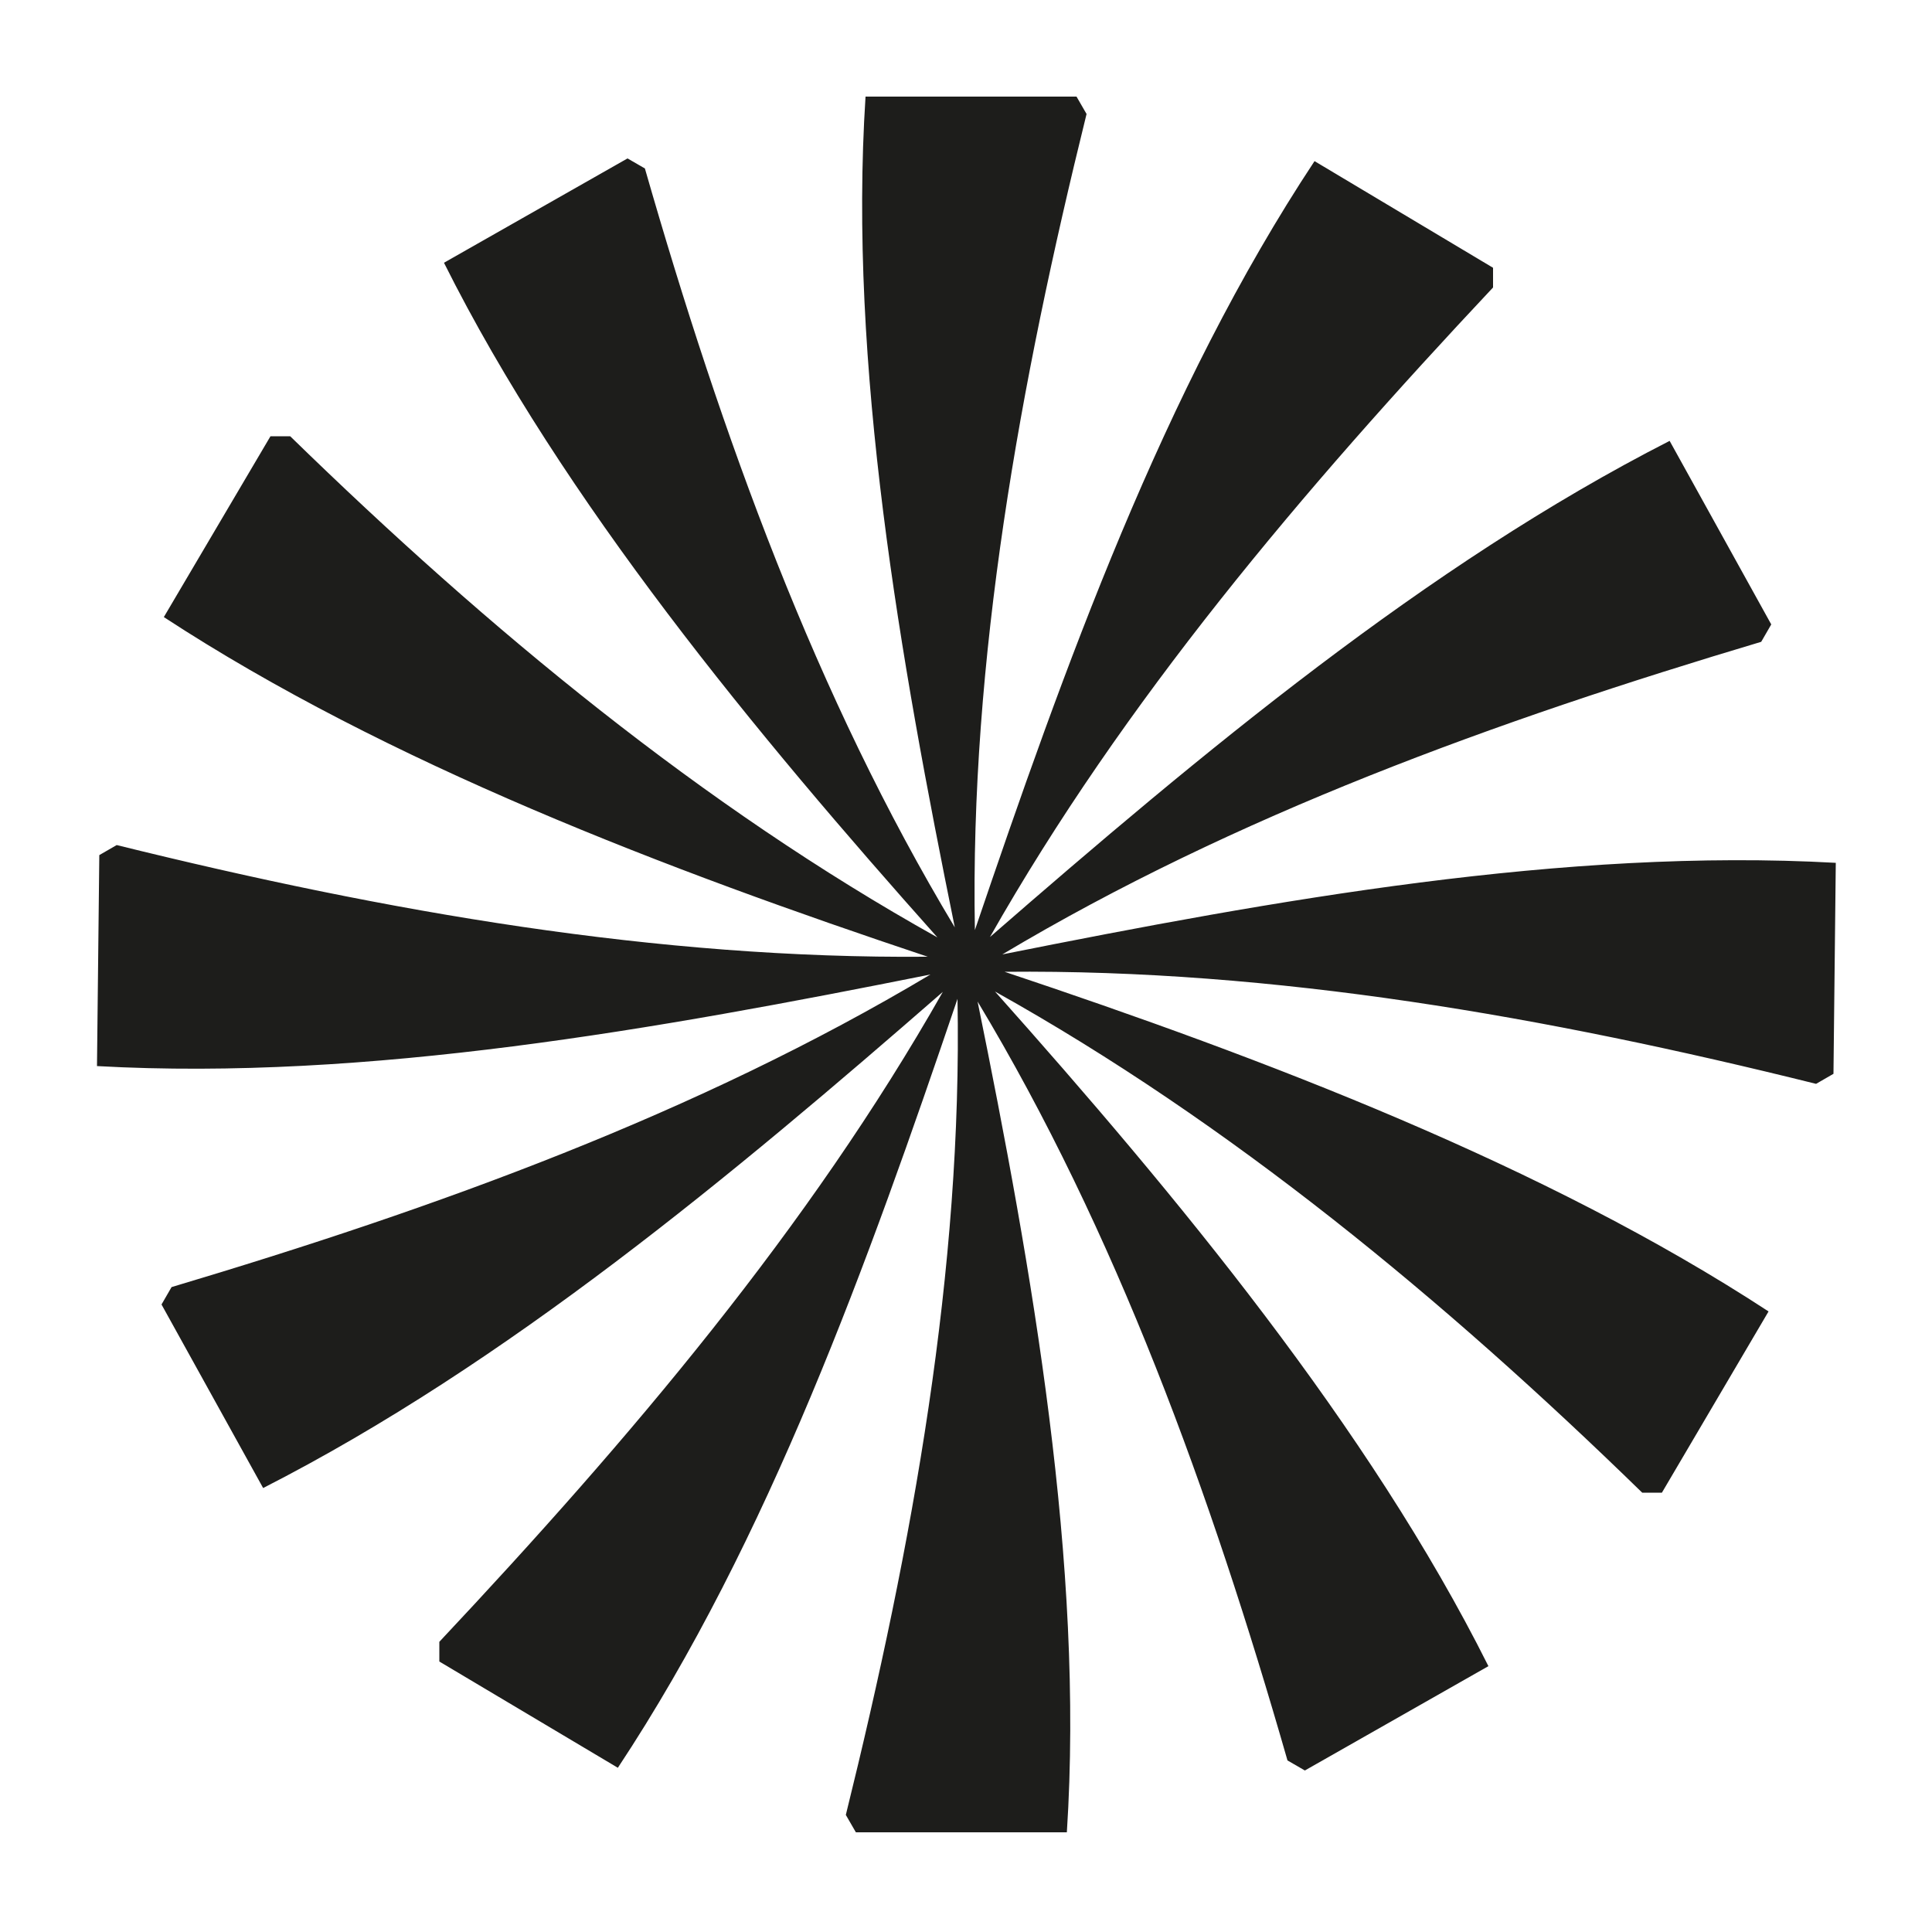
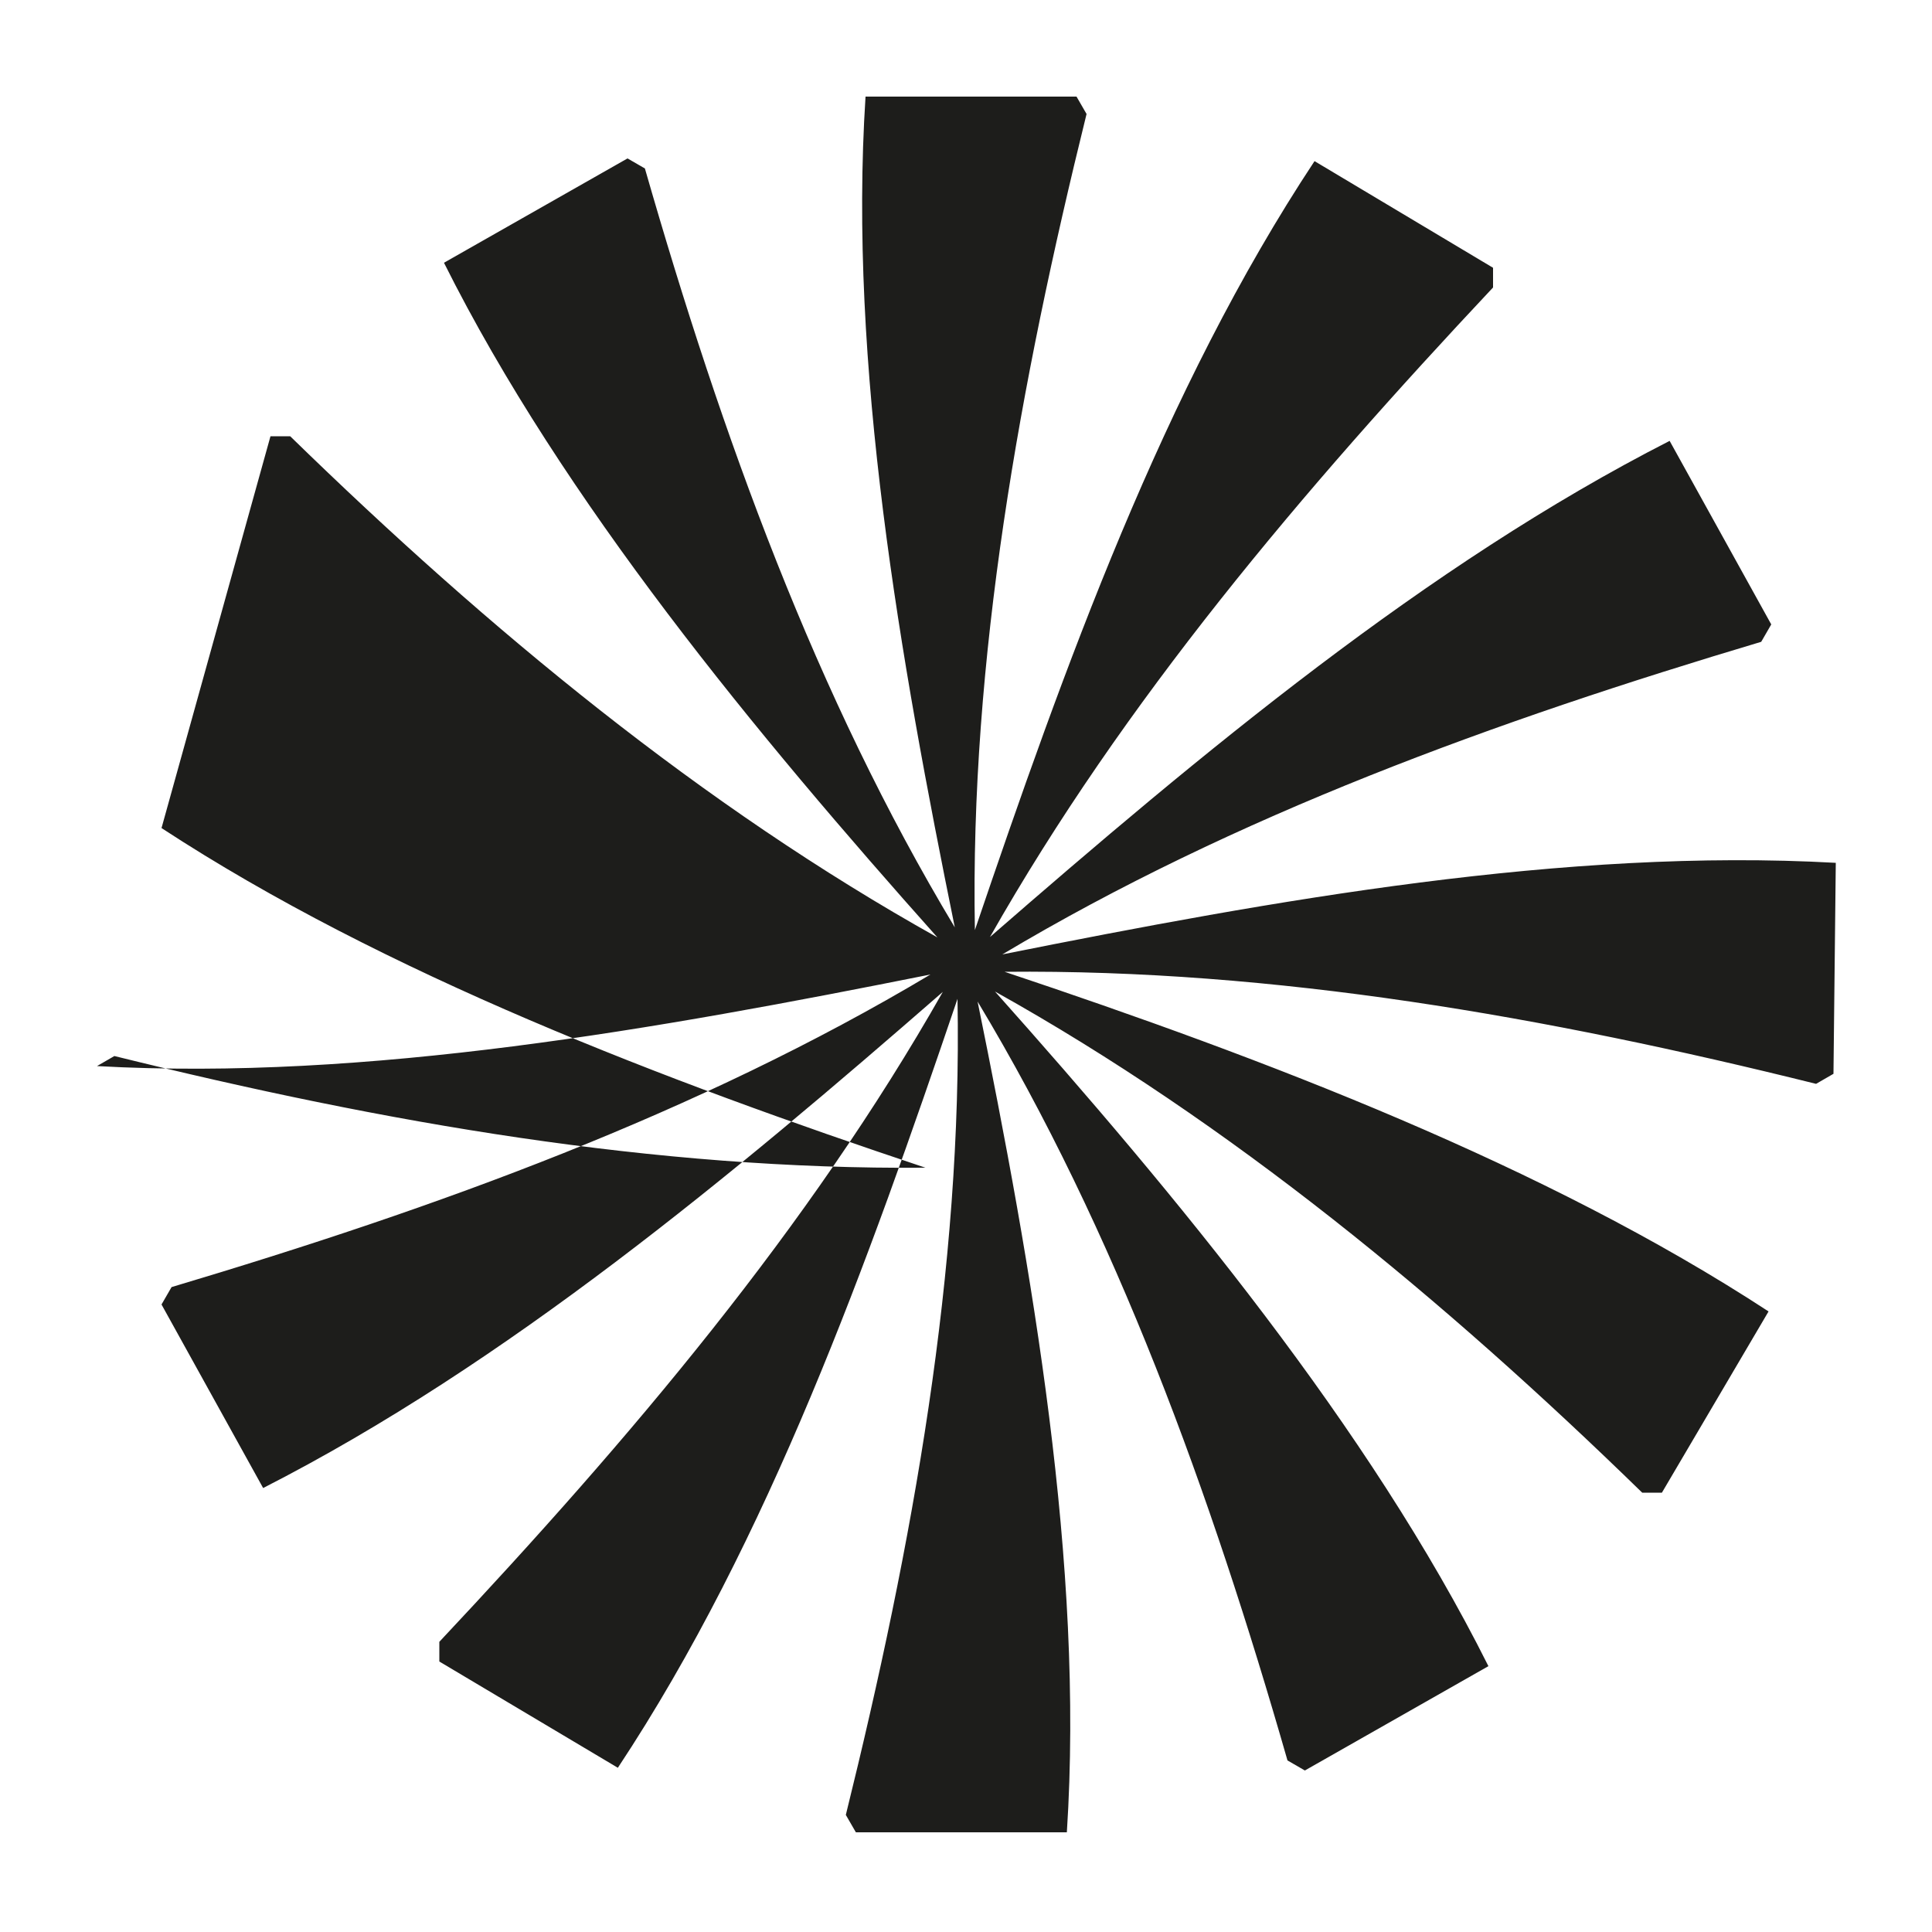
<svg xmlns="http://www.w3.org/2000/svg" id="Capa_1" x="0px" y="0px" viewBox="0 0 500 500" style="enable-background:new 0 0 500 500;" xml:space="preserve">
  <style type="text/css"> .st0{fill:#1D1D1B;} </style>
-   <path class="st0" d="M113.7,430v-5.1c49.4-52.6,95.7-107.2,130.3-168.2C189.5,304.2,131,353,68.1,385.1l-26.3-47.5l2.6-4.5 c68.7-20.5,136.1-44.9,196.4-80.9c-70.6,14.1-145.7,27.6-215.7,23.7l0.6-54.6l4.5-2.6c70,17.3,139.9,29.5,209.9,28.9 c-67.4-22.5-139.9-50.1-197.7-87.9L70,112.9h5.1c51.4,50.1,106.6,95.7,167.5,129.7c-46.9-52.6-96.9-113-127.7-174.6l47.5-27l4.5,2.6 c19.9,69.3,44.3,136.7,80.2,196.4c-14.1-69.3-27.6-145.7-23.1-215h54.6l2.6,4.5c-17.3,70-30.2,141.2-28.9,211.2 c23.1-68,48.8-139.9,87.9-199l46.2,27.6v5.1C337,127,290.8,181.5,256.2,242.5c54.6-47.5,113-96.3,175.9-128.4l26.3,47.5l-2.6,4.5 C387.1,186.6,319.7,211,259.4,247c70.6-14.1,145.7-27.6,215.7-23.7l-0.6,54.6l-4.5,2.6C400,263.1,330,250.8,260,251.5 c67.4,22.5,139.9,50.1,197.7,87.9l-27.6,46.9H425c-51.4-50.1-106.6-95.7-167.5-129.7c46.9,52.6,96.9,113,127.7,174.6l-47.5,27 l-4.5-2.6c-19.9-69.3-44.3-136.7-80.2-196.4c14.1,69.3,27.6,145.7,23.1,215h-54.6l-2.6-4.5c17.3-70,30.2-141.2,28.9-211.2 c-23.1,68-48.8,139.9-87.9,199L113.7,430L113.7,430z" />
+   <path class="st0" d="M113.7,430v-5.1c49.4-52.6,95.7-107.2,130.3-168.2C189.5,304.2,131,353,68.1,385.1l-26.3-47.5l2.6-4.5 c68.7-20.5,136.1-44.9,196.4-80.9c-70.6,14.1-145.7,27.6-215.7,23.7l4.5-2.6c70,17.3,139.9,29.5,209.9,28.9 c-67.4-22.5-139.9-50.1-197.7-87.9L70,112.9h5.1c51.4,50.1,106.6,95.7,167.5,129.7c-46.9-52.6-96.9-113-127.7-174.6l47.5-27l4.5,2.6 c19.9,69.3,44.3,136.7,80.2,196.4c-14.1-69.3-27.6-145.7-23.1-215h54.6l2.6,4.5c-17.3,70-30.2,141.2-28.9,211.2 c23.1-68,48.8-139.9,87.9-199l46.2,27.6v5.1C337,127,290.8,181.5,256.2,242.5c54.6-47.5,113-96.3,175.9-128.4l26.3,47.5l-2.6,4.5 C387.1,186.6,319.7,211,259.4,247c70.6-14.1,145.7-27.6,215.7-23.7l-0.6,54.6l-4.5,2.6C400,263.1,330,250.8,260,251.5 c67.4,22.5,139.9,50.1,197.7,87.9l-27.6,46.9H425c-51.4-50.1-106.6-95.7-167.5-129.7c46.9,52.6,96.9,113,127.7,174.6l-47.5,27 l-4.5-2.6c-19.9-69.3-44.3-136.7-80.2-196.4c14.1,69.3,27.6,145.7,23.1,215h-54.6l-2.6-4.5c17.3-70,30.2-141.2,28.9-211.2 c-23.1,68-48.8,139.9-87.9,199L113.7,430L113.7,430z" />
</svg>